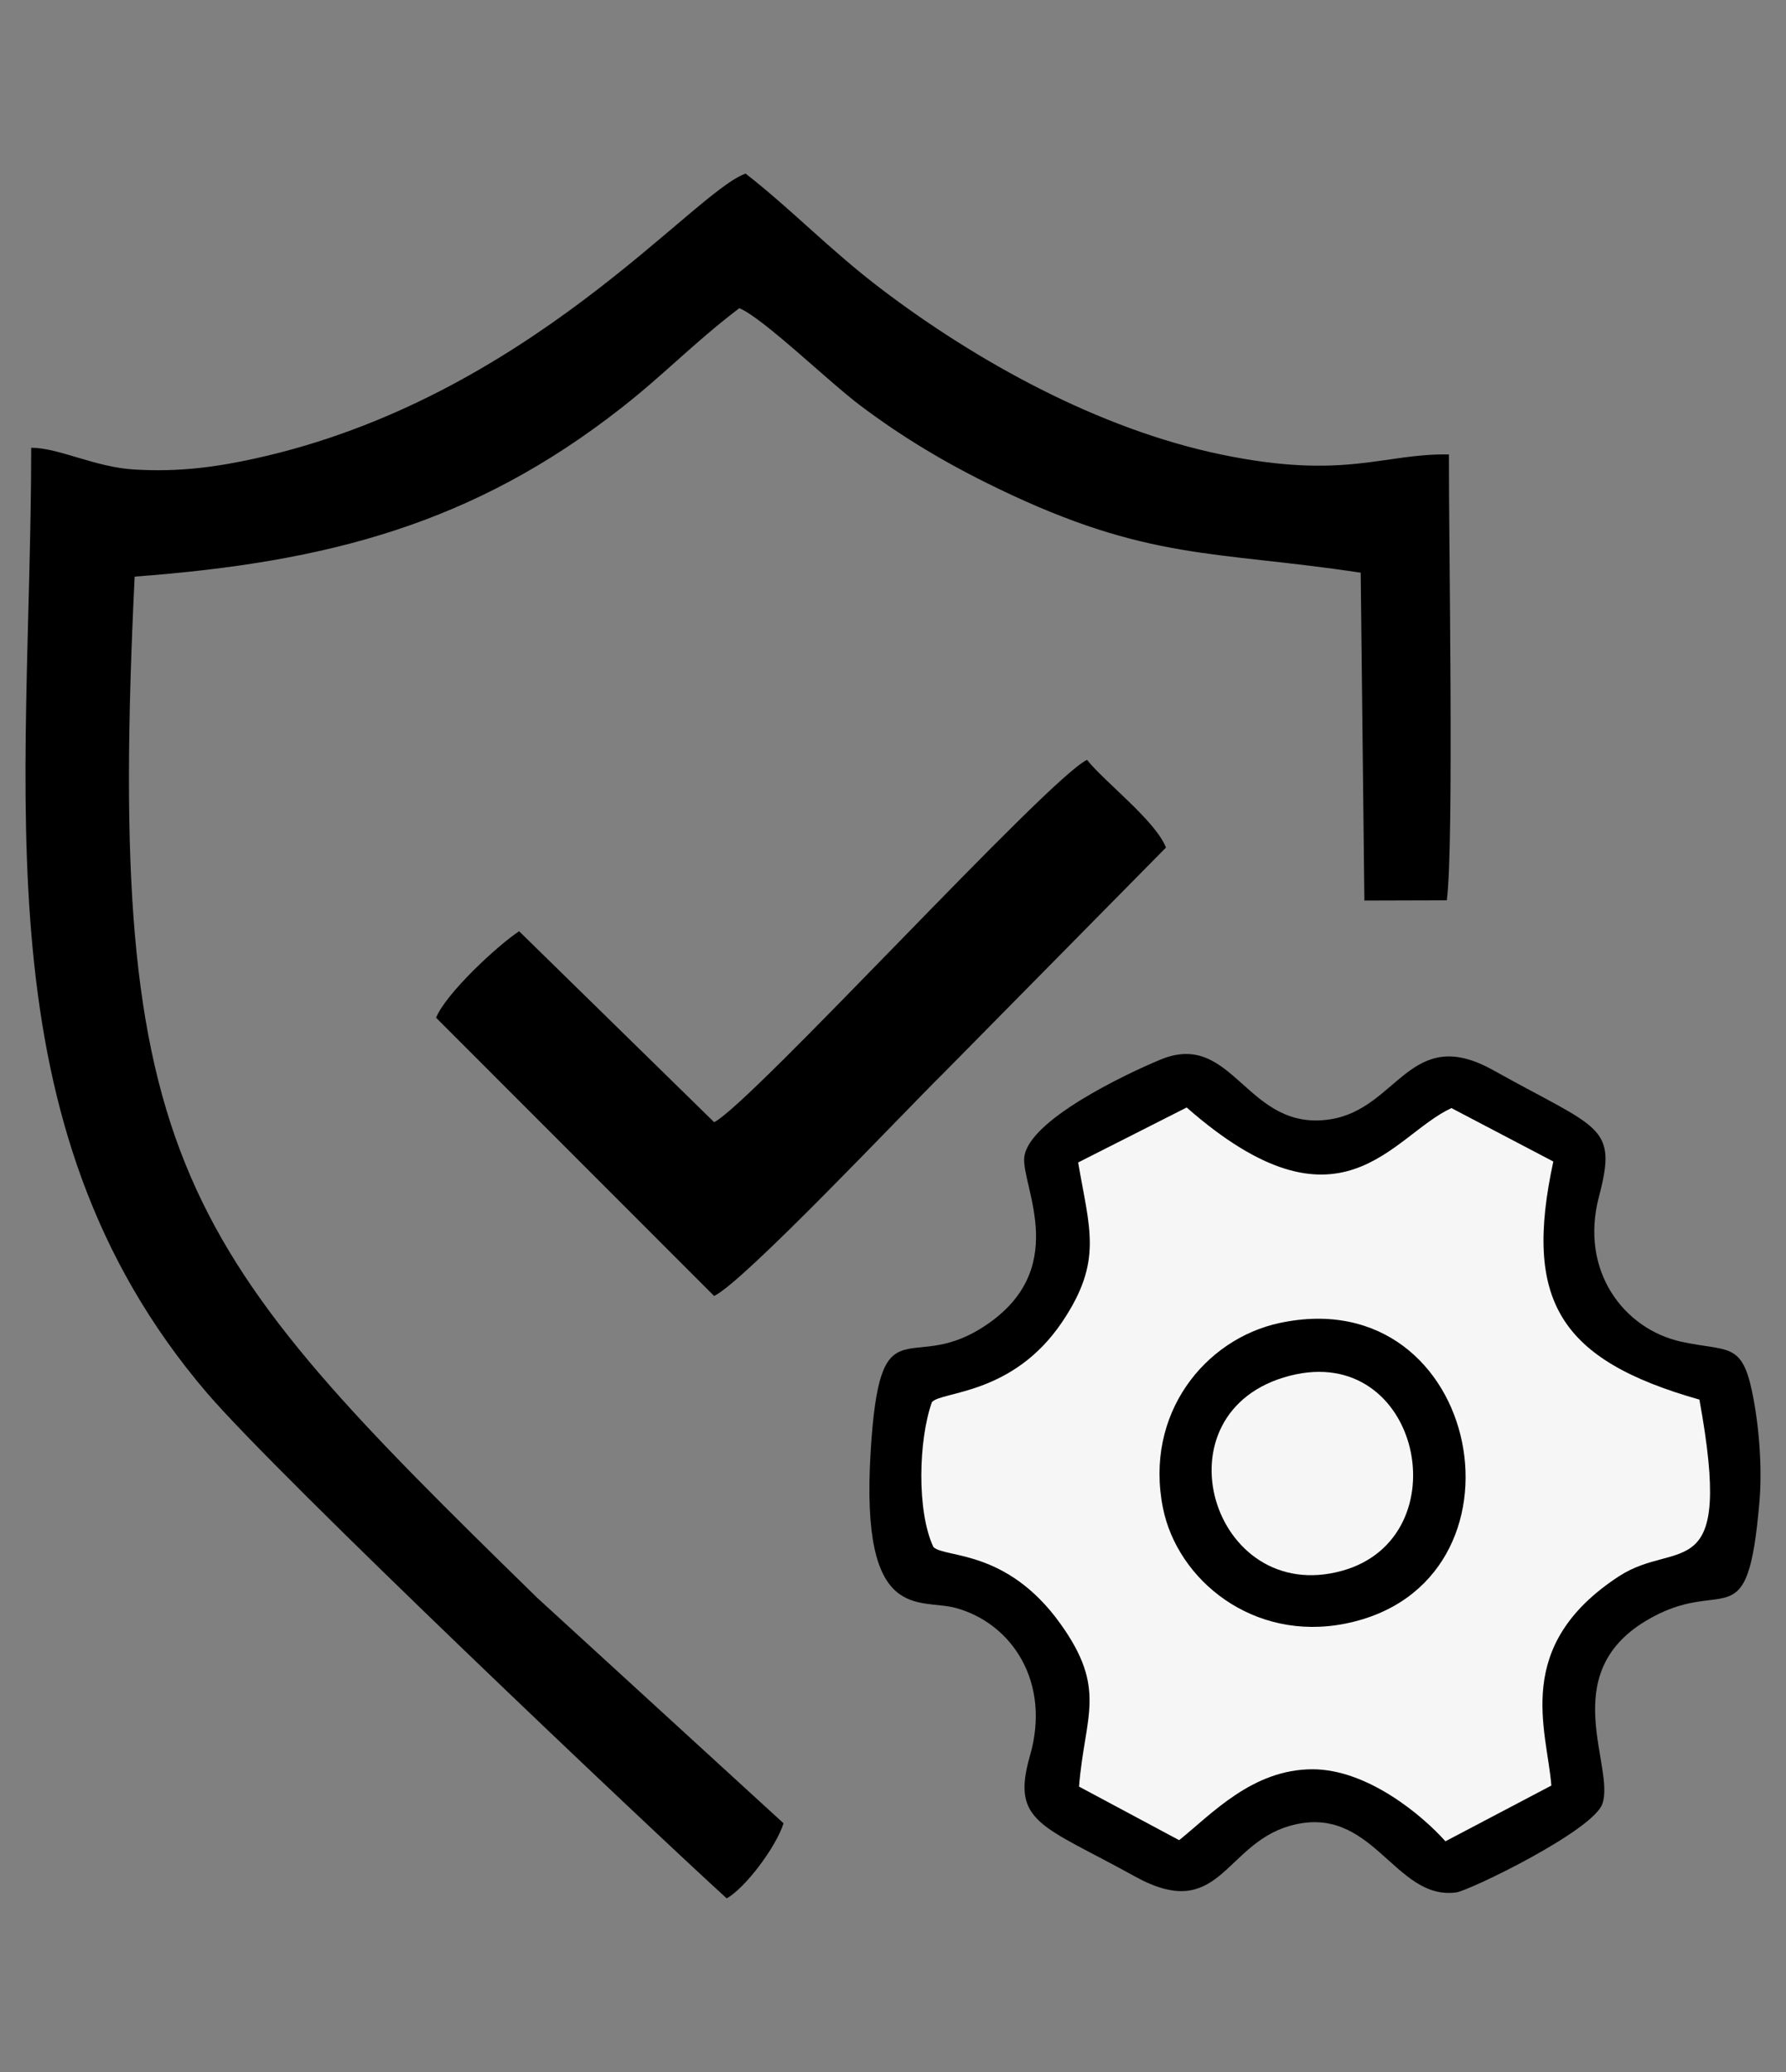
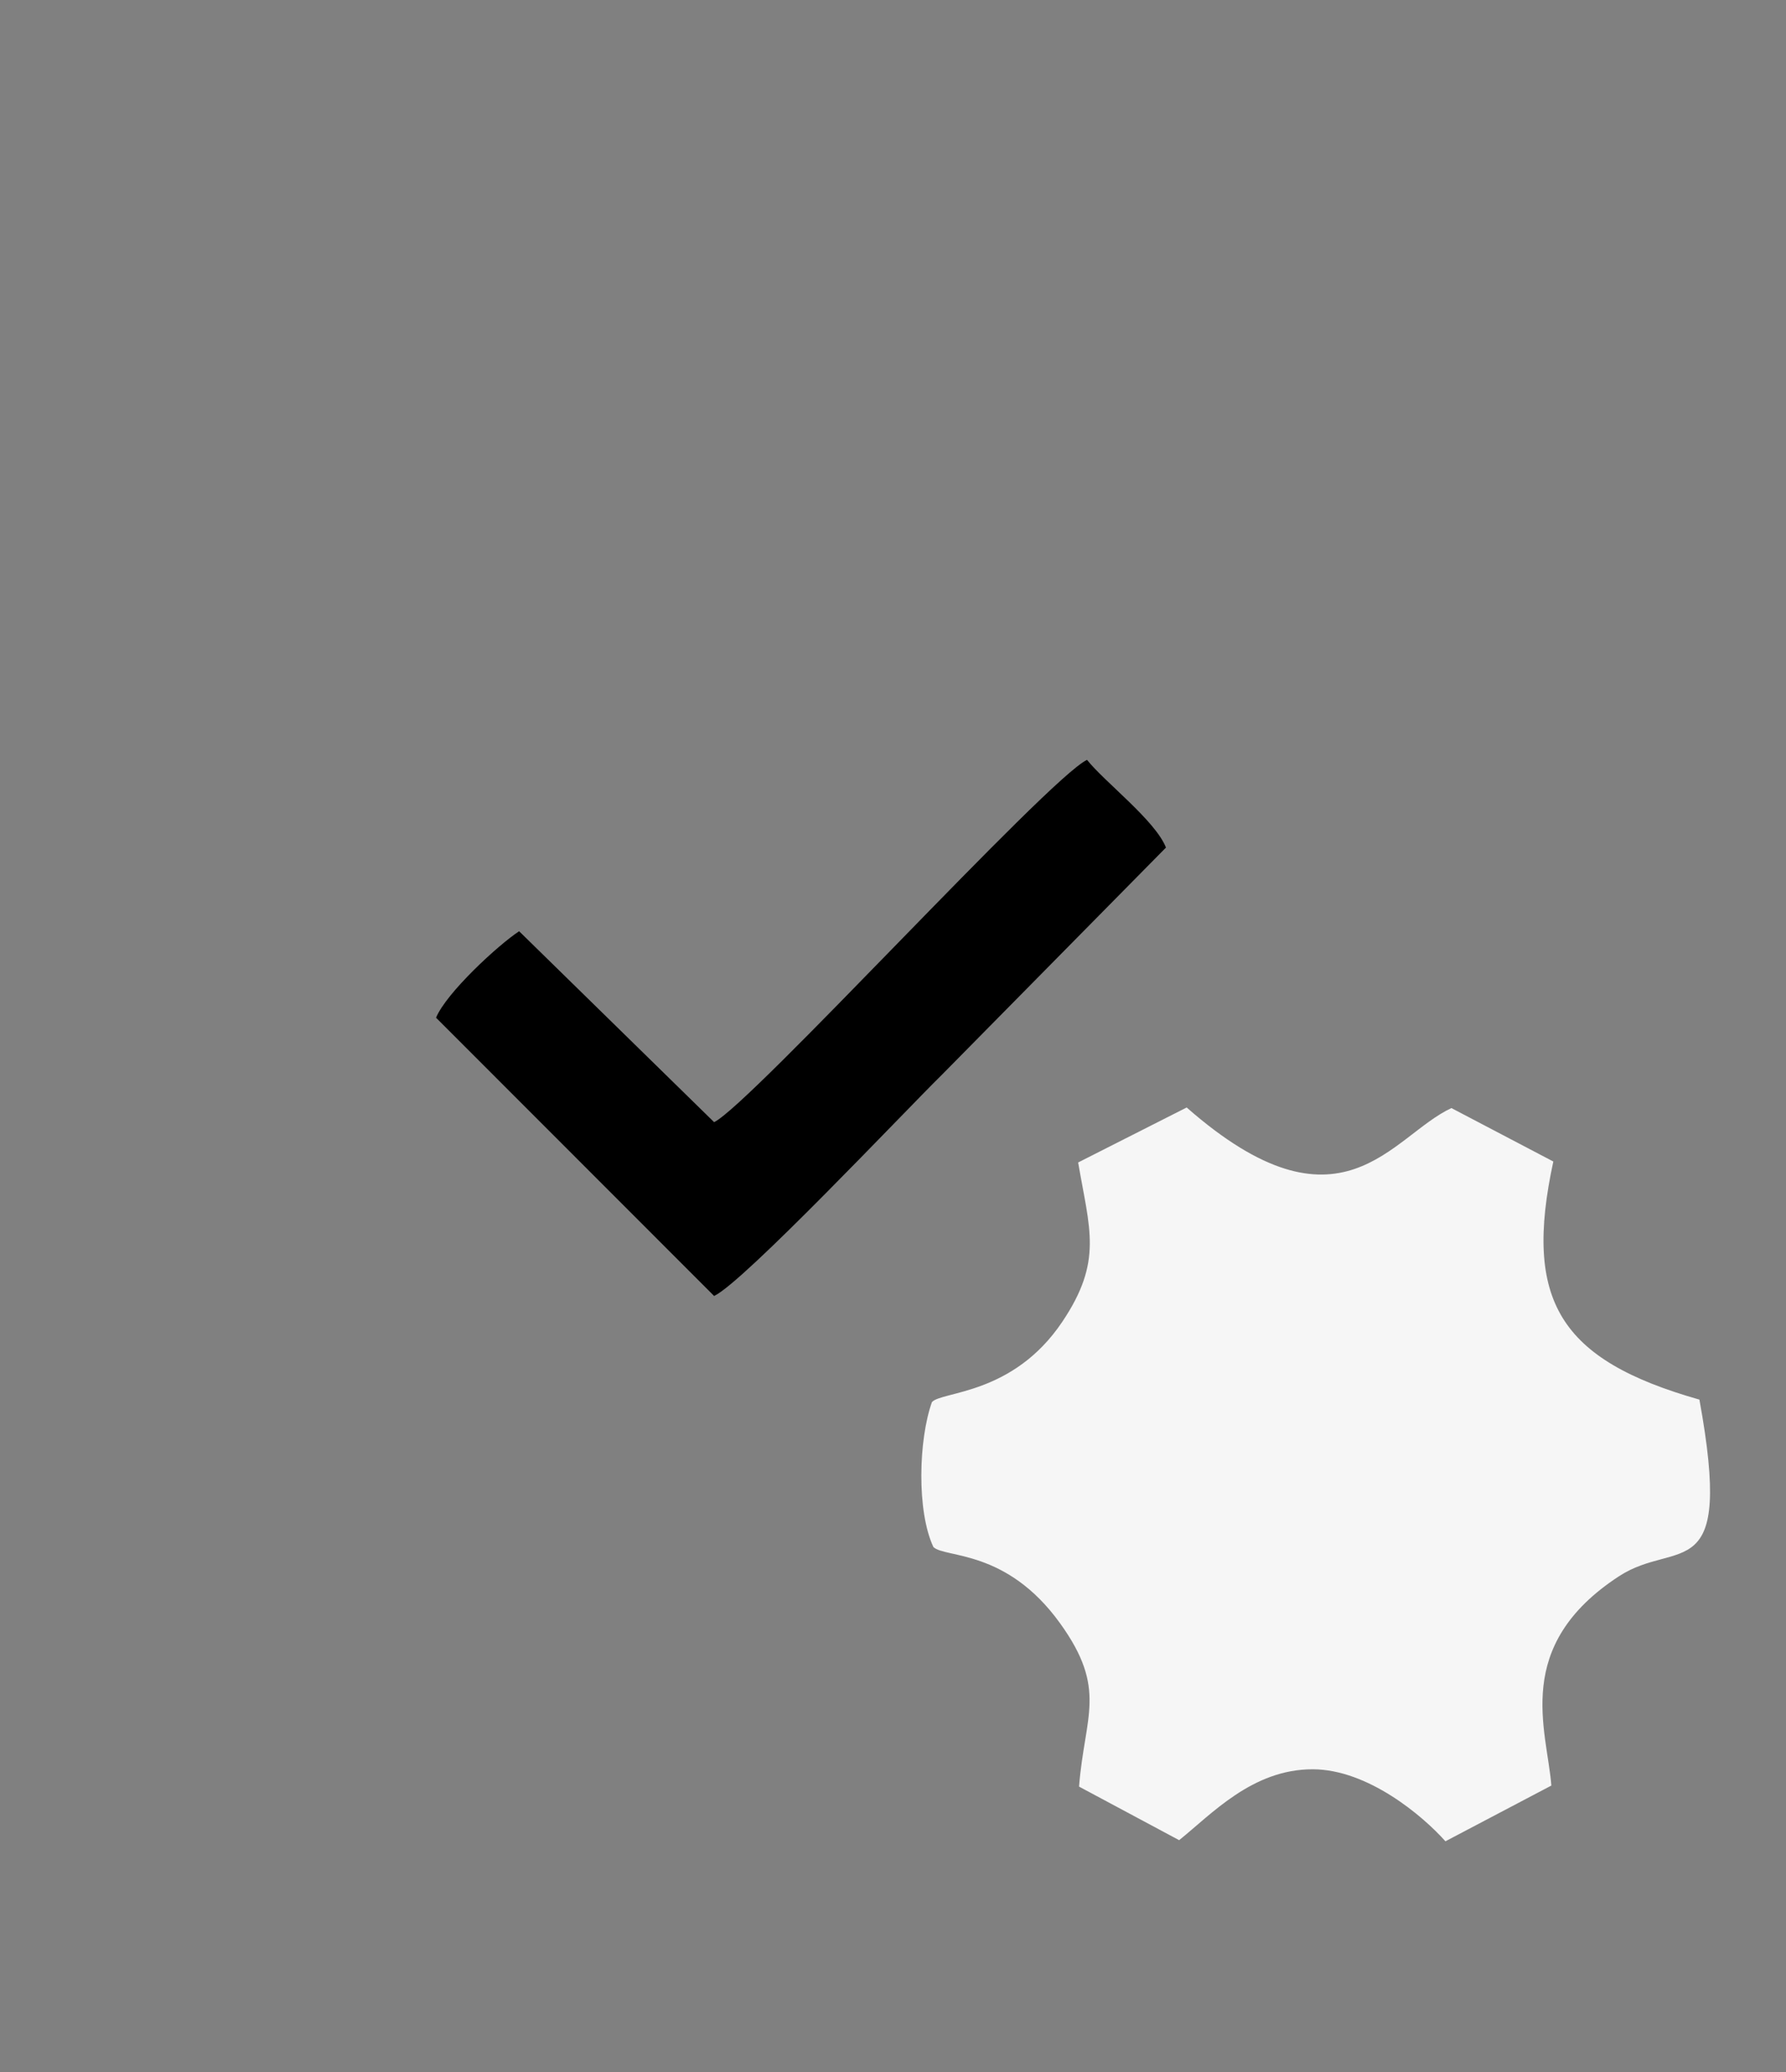
<svg xmlns="http://www.w3.org/2000/svg" xml:space="preserve" width="100mm" height="116mm" style="shape-rendering:geometricPrecision; text-rendering:geometricPrecision; image-rendering:optimizeQuality; fill-rule:evenodd; clip-rule:evenodd" viewBox="0 0 10000 11600">
  <rect x="0" y="0" width="10000" height="11600" fill="#808080" stroke="none" />
  <defs>
    <style type="text/css">  .fil0 {fill:black} .fil1 {fill:#F6F6F6}  </style>
  </defs>
  <g id="Слой_x0020_1">
    <g id="_1589779033920">
-       <path class="fil0" d="M6497.73 5932.12c-195.46,80.94 -742.31,341.05 -762.79,547.43 -16.2,163.3 272.19,638.05 -243.26,957.93 -409.73,254.26 -565.73,-152.9 -617.03,692.85 -58.54,965.2 273.73,816.02 476.81,871.67 315.15,86.35 533.77,416.64 415.64,826.44 -108.81,377.44 67.75,389.05 586.62,676.31 474.81,262.87 499.11,-176.76 867.15,-282.48 464.93,-133.55 584.23,418.91 932.37,372.4 73.99,-9.88 767.08,-345.67 818.77,-496.34 71.54,-208.53 -256.48,-720.49 239.88,-1021.93 444.28,-269.82 571.37,126.39 639.31,-667.71 16.65,-194.47 -2.19,-433.41 -41.85,-621.08 -58.4,-276.36 -137.9,-219.98 -394.83,-275.9 -322.49,-70.2 -571.35,-396.99 -461.77,-812.71 105.78,-401.3 3.61,-374.77 -591.58,-707.33 -464.43,-259.51 -532.85,213.42 -909.5,274.18 -474.31,76.52 -542.51,-504.1 -953.94,-333.73z" />
      <path class="fil1" d="M6036.71 6507.97c63.66,375.32 139.92,551.54 -89.07,892.29 -276.28,411.13 -674.93,387.65 -729.69,449.27 -75.37,211.75 -85.67,611.4 8.21,811.39 65.42,63.27 408.77,9.54 709.39,427.09 266.89,370.71 137.31,516.39 106.14,914.18l560.45 299.96c182.42,-146.61 410.54,-397.35 747.58,-396.94 309.48,0.38 617.84,261.92 743.36,403.2l593.14 -312.03c-24.36,-312.38 -220.52,-781.14 379.03,-1172.04 328.59,-214.24 644.22,76.47 449.96,-988.68 -784.32,-222.55 -986.16,-554.82 -817.99,-1332.96l-570.49 -299.16c-336.31,155.02 -617.52,755.46 -1482.47,-3.29l-607.55 307.72z" />
-       <path class="fil0" d="M174.7 2506.72c-1.91,1940.96 -303.15,3784.53 983.11,5290.42 401.28,469.79 2478.2,2437.23 2911.17,2830.84 103.79,-58.25 275.06,-285.38 318.22,-420.26l-1379.2 -1262.37c-2009.16,-1963.88 -2415.48,-2421.89 -2253.99,-5717.2 1085.86,-80.77 1898.23,-297.17 2723.9,-943.53 248.97,-194.9 402.05,-361.57 661.63,-559.29 132.71,54.68 498.96,410.79 676.7,544.5 229.15,172.38 469.66,319.31 769.8,464.26 845.54,408.37 1213.83,347.86 2032.59,472.19l20.66 1835.44 461.55 -1.33c41.01,-311.23 10.24,-2026.23 11.83,-2496.1 -366.35,-7.3 -579.37,144.79 -1274.8,0.39 -687.85,-142.84 -1370.71,-522.4 -1901.47,-925.09 -290.57,-220.46 -499.99,-443.77 -761.58,-647.58 -292.9,101.36 -1213.19,1255.86 -2742.44,1594.05 -224.98,49.75 -432.01,77.17 -680.04,62.52 -222.85,-13.17 -420.54,-121.35 -577.64,-121.86z" />
      <path class="fil0" d="M3998.43 6282.4l-1091.82 -1068.87c-118.19,77.72 -407.26,344.51 -465.11,484.06l1556.93 1557.86c166.27,-78.49 1064.31,-1030.93 1273.58,-1236.66l1256.29 -1273.7c-59.19,-150.87 -341.49,-365.29 -442.06,-491.03 -219.63,104.94 -1882.43,1927.26 -2087.81,2028.34z" />
-       <path class="fil0" d="M7163.3 7407.08c-416.69,89.78 -756.95,508.66 -651.96,1034.4 80.59,403.62 504.11,751.66 1021.47,648.21 1093.3,-218.62 772.65,-1928.7 -369.51,-1682.61z" />
-       <path class="fil1" d="M7221.55 7702.14c-766.4,197.74 -435.44,1294.75 293.89,1091.51 669.03,-186.44 438.94,-1280.59 -293.89,-1091.51z" />
+       <path class="fil1" d="M7221.55 7702.14c-766.4,197.74 -435.44,1294.75 293.89,1091.51 669.03,-186.44 438.94,-1280.59 -293.89,-1091.51" />
    </g>
  </g>
</svg>